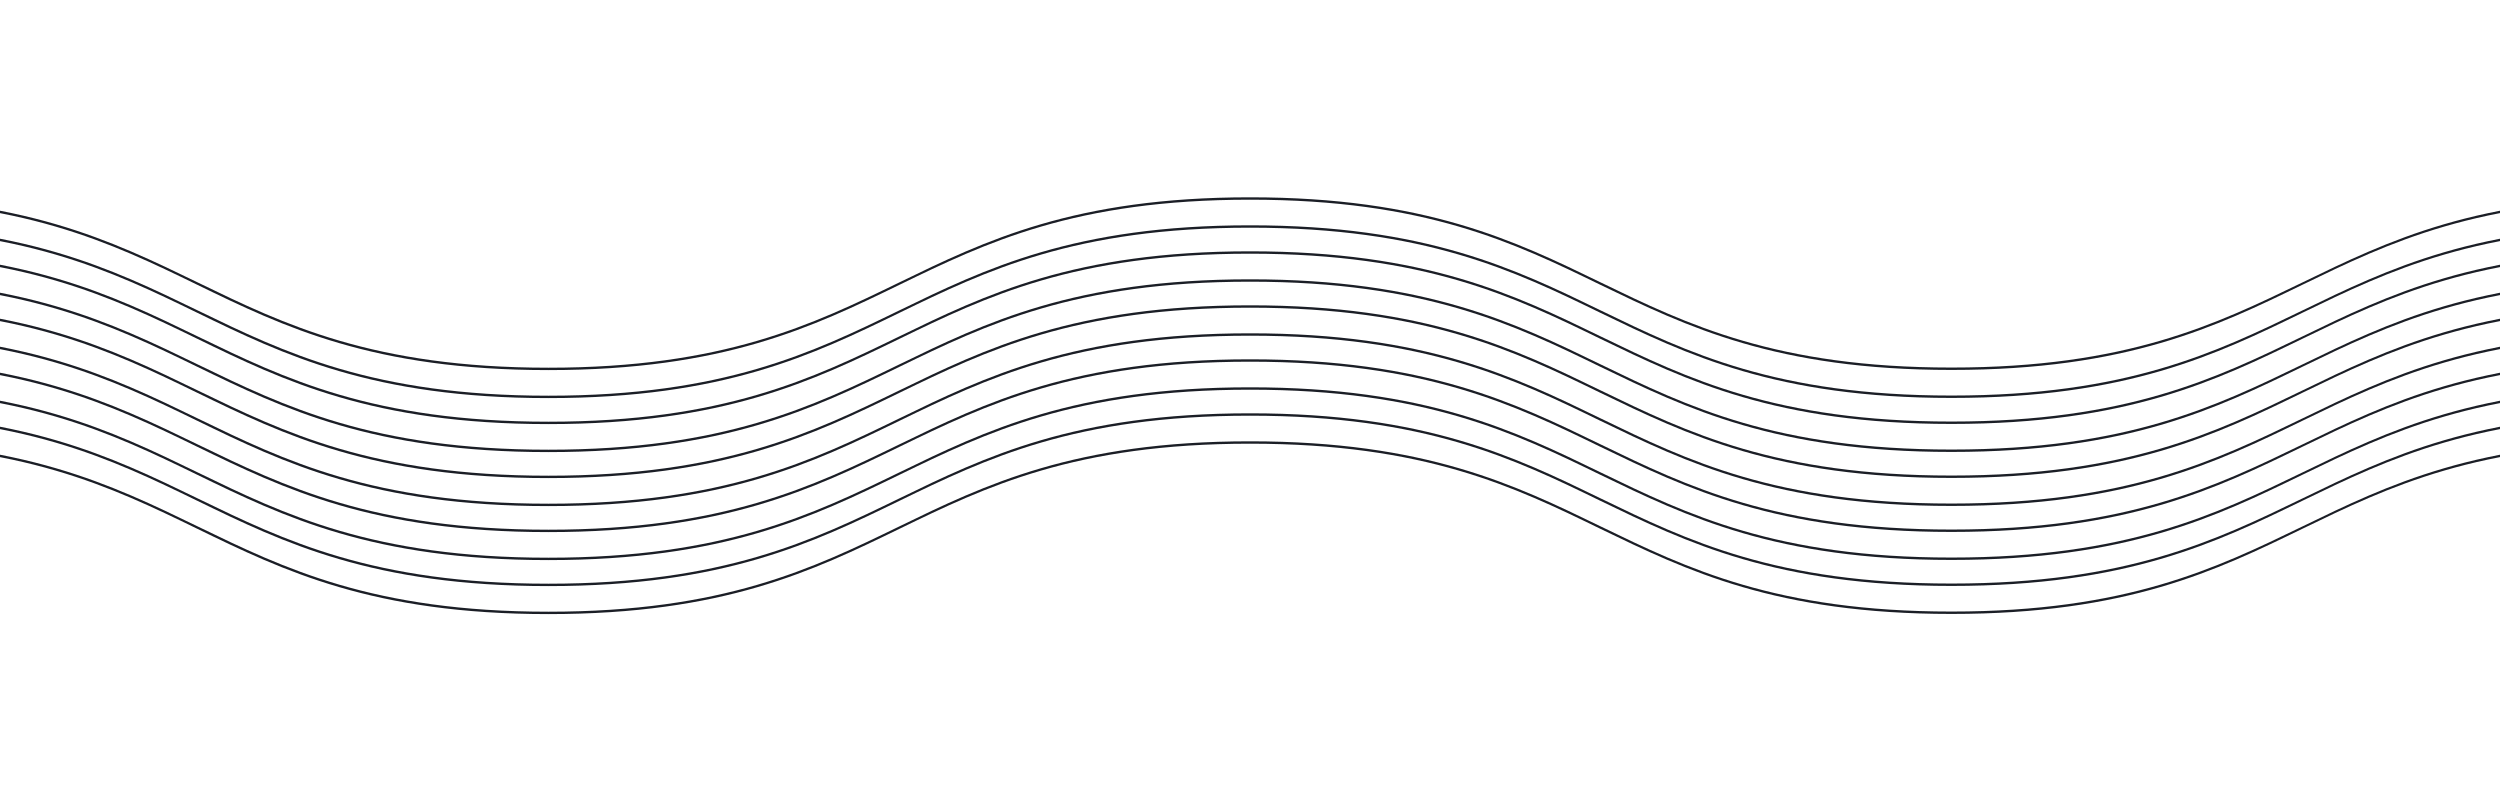
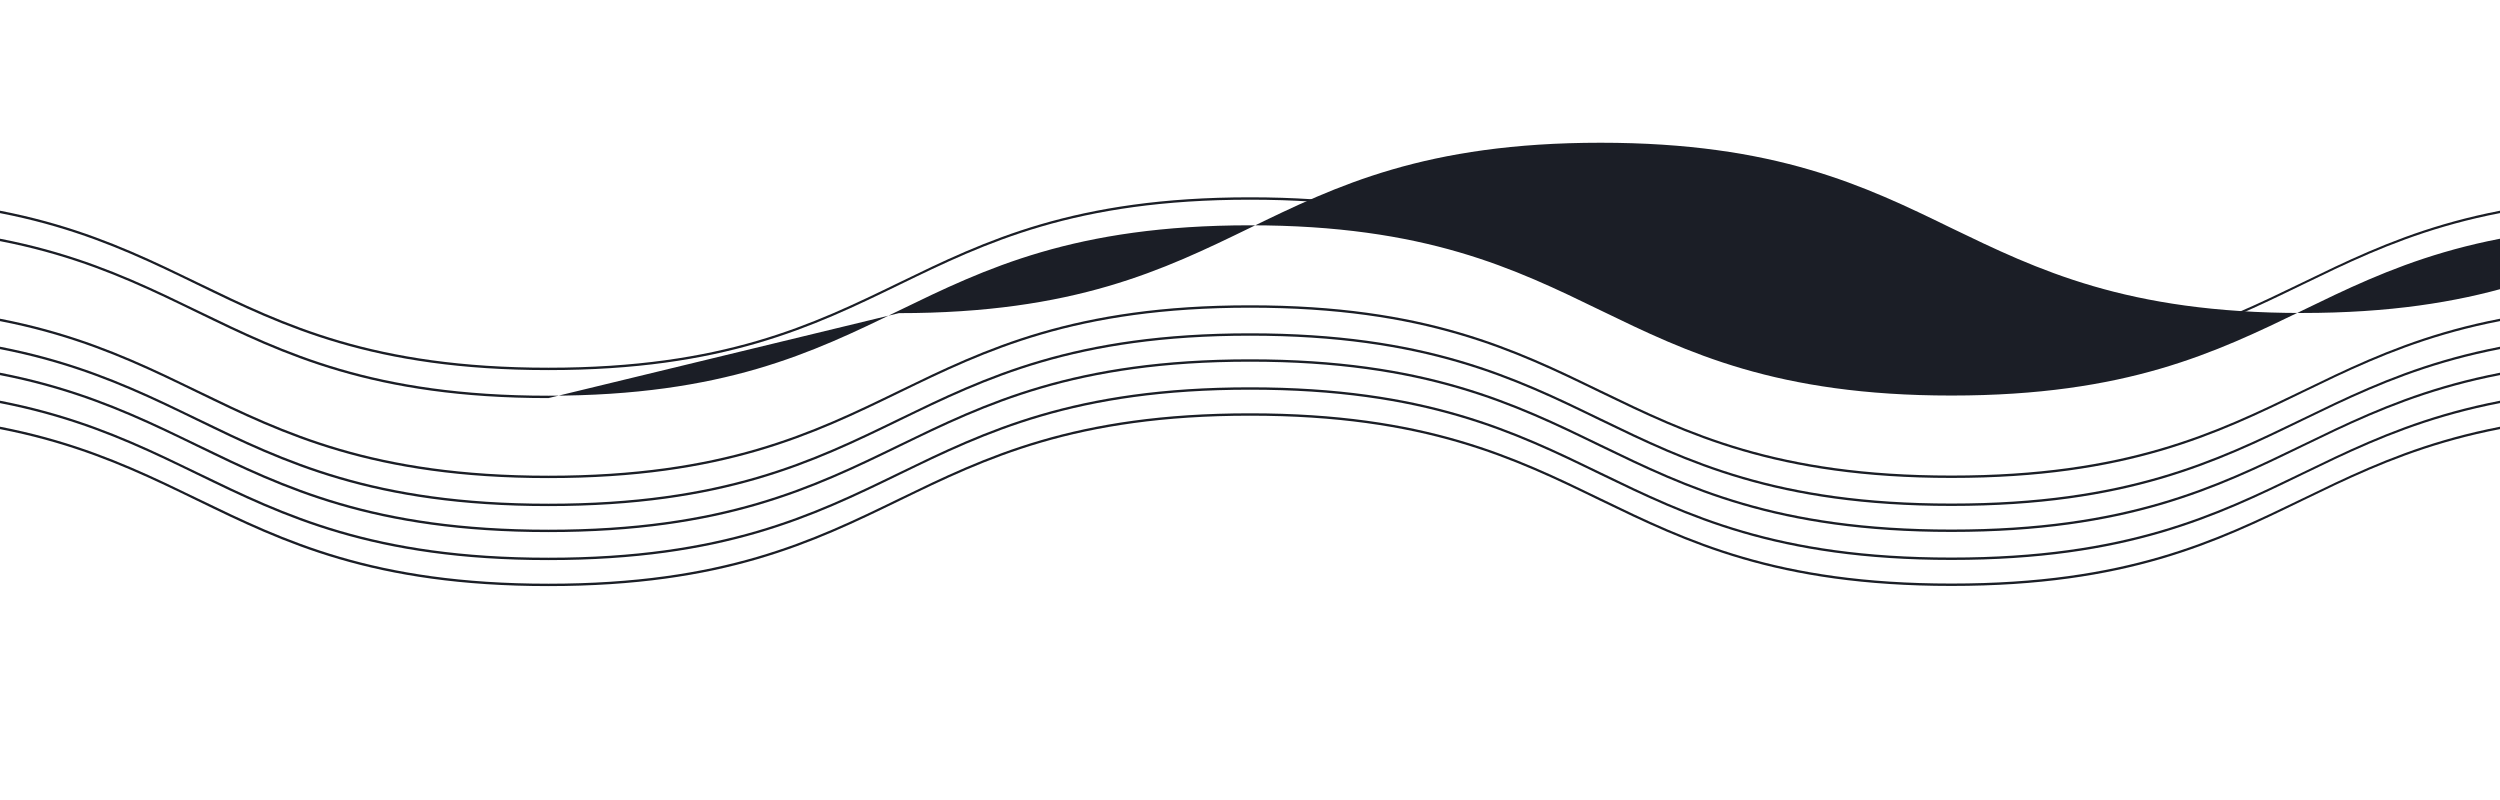
<svg xmlns="http://www.w3.org/2000/svg" width="2500" height="800" viewBox="0 0 2500 800" fill="none">
  <style>
@keyframes a0_t { 0% { transform: translate(1250px,527.7px) rotate(0deg) scale(1.6,1.6) translate(-877px,-298px); } 50% { transform: translate(1250px,527.7px) rotate(8deg) scale(1.6,1.6) translate(-877px,-298px); } 96.025% { transform: translate(1250px,527.7px) rotate(0deg) scale(1.6,1.6) translate(-877px,-298px); } 100% { transform: translate(1250px,527.7px) rotate(0deg) scale(1.6,1.6) translate(-877px,-298px); } }
@keyframes a0_d { 0% { d: path('M438.5,352C328.8,352,273,324.9,219.1,298.7C165.2,272.5,109.5,245.5,0,245.5L0,244C109.8,244,165.5,271.1,219.5,297.3C273.3,323.4,329,350.5,438.5,350.5C548,350.5,603.7,323.5,657.6,297.3C711.5,271.1,767.3,244,877,244C986.7,244,1042.5,271.1,1096.4,297.3C1150.2,323.4,1205.9,350.4,1315.3,350.4C1315.4,350.4,1315.5,350.4,1315.5,350.4C1425,350.4,1480.8,323.4,1534.6,297.3C1588.5,271.1,1644.3,244,1754,244L1754,245.5C1644.5,245.5,1588.8,272.5,1534.9,298.6C1481,324.8,1425.2,351.9,1315.5,351.9C1315.5,351.9,1315.3,351.9,1315.3,351.9C1205.7,351.9,1150,324.8,1096,298.7C1042.2,272.5,986.5,245.5,877,245.5C767.5,245.5,711.8,272.5,657.9,298.7C604,324.9,548.2,352,438.5,352Z'); } 50% { d: path('M442,245.5C332.3,245.5,273,324.9,219.1,298.7C165.2,272.5,109.5,351.9,0,351.9L0,350.4C109.8,350.4,165.5,271.1,219.5,297.3C273.3,323.4,332.5,244,442,244C551.5,244,603.7,323.5,657.6,297.3C711.5,271.1,767.3,244,877,244C986.7,244,1042.5,271.1,1096.4,297.3C1150.2,323.4,1219.6,242.5,1329,242.5C1329.1,242.5,1329.2,242.5,1329.2,242.5C1438.8,242.5,1480.8,323.4,1534.6,297.3C1588.5,271.1,1626.9,296.5,1736.6,296.5L1736.6,298C1627.1,298,1588.8,272.5,1534.9,298.6C1481,324.8,1438.9,244,1329.2,244C1329.2,244,1329,244,1329,244C1219.4,244,1150,324.8,1096,298.7C1042.2,272.5,986.5,245.5,877,245.5C767.5,245.5,711.8,272.5,657.9,298.7C604,324.9,551.7,245.5,442,245.5Z'); } 100% { d: path('M438.5,352C328.8,352,273,324.9,219.1,298.7C165.2,272.5,109.5,245.5,0,245.5L0,244C109.8,244,165.5,271.1,219.5,297.3C273.3,323.4,329,350.5,438.5,350.5C548,350.5,603.7,323.5,657.6,297.3C711.5,271.1,767.3,244,877,244C986.7,244,1042.5,271.1,1096.4,297.3C1150.2,323.4,1205.9,350.4,1315.3,350.4C1315.4,350.4,1315.5,350.4,1315.5,350.4C1425,350.4,1480.8,323.4,1534.6,297.3C1588.5,271.1,1644.3,244,1754,244L1754,245.5C1644.5,245.5,1588.8,272.5,1534.9,298.6C1481,324.8,1425.2,351.9,1315.5,351.9C1315.5,351.9,1315.3,351.9,1315.3,351.9C1205.7,351.9,1150,324.8,1096,298.7C1042.2,272.5,986.5,245.5,877,245.5C767.5,245.5,711.8,272.5,657.9,298.7C604,324.9,548.2,352,438.5,352Z'); } }
@keyframes a1_t { 0% { transform: translate(1250px,499.7px) rotate(0deg) scale(1.6,1.6) translate(-877px,-270px); } 50% { transform: translate(1250px,499.7px) rotate(14deg) scale(1.6,1.6) translate(-877px,-270px); } 96.025% { transform: translate(1250px,499.7px) rotate(0deg) scale(1.6,1.6) translate(-877px,-270px); } 100% { transform: translate(1250px,499.7px) rotate(0deg) scale(1.6,1.6) translate(-877px,-270px); } }
@keyframes a1_d { 0% { d: path('M438.5,324C328.8,324,273,296.9,219.1,270.7C165.2,244.5,109.5,217.5,0,217.5L0,216C109.8,216,165.5,243.1,219.5,269.3C273.3,295.4,329,322.5,438.5,322.5C548,322.5,603.7,295.5,657.6,269.3C711.5,243.1,767.3,216,877,216C986.7,216,1042.5,243.1,1096.4,269.3C1150.2,295.4,1205.9,322.4,1315.3,322.4C1315.4,322.4,1315.5,322.4,1315.5,322.4C1425,322.4,1480.8,295.4,1534.6,269.3C1588.5,243.1,1644.3,216,1754,216L1754,217.5C1644.5,217.5,1588.8,244.5,1534.9,270.6C1481,296.8,1425.2,323.9,1315.5,323.9C1315.5,323.9,1315.3,323.9,1315.3,323.9C1205.7,323.9,1150,296.8,1096,270.7C1042.2,244.5,986.5,217.5,877,217.5C767.5,217.5,711.8,244.5,657.9,270.7C604,296.9,548.2,324,438.5,324Z'); } 50% { d: path('M442,219C332.3,219,273,296.9,219.1,270.7C165.2,244.5,109.5,325.4,0,325.4L0,323.9C109.8,323.9,165.5,243.1,219.5,269.3C273.3,295.4,332.5,217.5,442,217.5C551.5,217.5,603.7,295.5,657.6,269.3C711.5,243.1,767.3,216,877,216C986.7,216,1042.5,243.1,1096.4,269.3C1150.2,295.4,1216.6,214.5,1326,214.5C1326.1,214.5,1326.2,214.5,1326.2,214.5C1435.8,214.5,1480.8,295.4,1534.6,269.3C1588.5,243.1,1683.7,259.9,1793.4,259.9L1793.4,261.4C1683.8,261.4,1588.8,244.5,1534.9,270.6C1481,296.8,1435.9,216,1326.2,216C1326.2,216,1326,216,1326,216C1216.4,216,1150,296.8,1096,270.7C1042.2,244.5,986.5,217.5,877,217.5C767.5,217.5,711.8,244.5,657.9,270.7C604,296.9,551.7,219,442,219Z'); } 100% { d: path('M438.5,324C328.8,324,273,296.9,219.1,270.7C165.2,244.5,109.5,217.5,0,217.5L0,216C109.8,216,165.5,243.1,219.5,269.3C273.3,295.4,329,322.5,438.5,322.5C548,322.5,603.7,295.5,657.6,269.3C711.5,243.1,767.3,216,877,216C986.7,216,1042.5,243.1,1096.4,269.3C1150.2,295.4,1205.9,322.4,1315.3,322.4C1315.4,322.4,1315.5,322.4,1315.5,322.4C1425,322.4,1480.8,295.4,1534.6,269.3C1588.5,243.1,1644.3,216,1754,216L1754,217.5C1644.5,217.5,1588.8,244.5,1534.9,270.6C1481,296.8,1425.2,323.9,1315.5,323.9C1315.5,323.9,1315.3,323.9,1315.3,323.9C1205.7,323.9,1150,296.8,1096,270.7C1042.2,244.5,986.5,217.5,877,217.5C767.5,217.5,711.8,244.5,657.9,270.7C604,296.9,548.2,324,438.5,324Z'); } }
@keyframes a2_t { 0% { transform: translate(1250px,473.7px) rotate(0deg) scale(1.6,1.6) translate(-877px,-244px); } 50% { transform: translate(1250px,473.7px) rotate(4deg) scale(1.6,1.6) translate(-877px,-244px); } 96.025% { transform: translate(1250px,473.7px) rotate(0deg) scale(1.6,1.6) translate(-877px,-244px); } 100% { transform: translate(1250px,473.7px) rotate(0deg) scale(1.6,1.6) translate(-877px,-244px); } }
@keyframes a2_d { 0% { d: path('M438.5,298C328.8,298,273,270.9,219.1,244.7C165.2,218.5,109.5,191.5,0,191.5L0,190C109.8,190,165.5,217.1,219.5,243.3C273.3,269.4,329,296.5,438.5,296.5C548,296.5,603.7,269.5,657.6,243.3C711.5,217.1,767.3,190,877,190C986.7,190,1042.5,217.1,1096.4,243.3C1150.2,269.4,1205.9,296.4,1315.3,296.4C1315.4,296.4,1315.5,296.4,1315.5,296.4C1425,296.4,1480.8,269.4,1534.6,243.3C1588.5,217.1,1644.3,190,1754,190L1754,191.5C1644.5,191.5,1588.8,218.5,1534.9,244.6C1481,270.8,1425.2,297.9,1315.5,297.9C1315.5,297.9,1315.3,297.9,1315.3,297.9C1205.7,297.9,1150,270.8,1096,244.7C1042.2,218.5,986.5,191.5,877,191.5C767.5,191.5,711.8,218.5,657.9,244.7C604,270.9,548.2,298,438.5,298Z'); } 50% { d: path('M442,191.5C332.3,191.5,273,270.9,219.1,244.7C165.2,218.5,109.5,299.4,0,299.4L0,297.9C109.8,297.9,165.5,217.1,219.5,243.3C273.3,269.4,332.5,190,442,190C551.5,190,603.7,269.5,657.6,243.3C711.5,217.1,767.3,190,877,190C986.7,190,1042.5,217.1,1096.4,243.3C1150.2,269.4,1220.6,188.5,1330,188.5C1330.1,188.5,1330.2,188.5,1330.2,188.5C1439.8,188.5,1480.8,269.4,1534.6,243.3C1588.5,217.1,1644.3,298.5,1754,298.5L1754,300C1644.5,300,1588.8,218.5,1534.9,244.6C1481,270.8,1439.9,190,1330.2,190C1330.2,190,1330,190,1330,190C1220.4,190,1150,270.8,1096,244.7C1042.2,218.5,986.5,191.5,877,191.5C767.5,191.5,711.8,218.5,657.9,244.7C604,270.9,551.7,191.5,442,191.5Z'); } 100% { d: path('M438.5,298C328.8,298,273,270.9,219.1,244.7C165.2,218.5,109.5,191.5,0,191.5L0,190C109.8,190,165.5,217.1,219.5,243.3C273.3,269.4,329,296.5,438.5,296.5C548,296.5,603.7,269.5,657.6,243.3C711.5,217.1,767.3,190,877,190C986.7,190,1042.5,217.1,1096.4,243.3C1150.2,269.4,1205.9,296.4,1315.3,296.4C1315.4,296.4,1315.5,296.4,1315.5,296.4C1425,296.4,1480.8,269.4,1534.6,243.3C1588.5,217.1,1644.3,190,1754,190L1754,191.5C1644.5,191.5,1588.8,218.5,1534.9,244.6C1481,270.8,1425.2,297.9,1315.5,297.9C1315.5,297.9,1315.3,297.9,1315.3,297.9C1205.7,297.9,1150,270.8,1096,244.7C1042.2,218.5,986.5,191.5,877,191.5C767.5,191.5,711.8,218.5,657.9,244.7C604,270.9,548.2,298,438.5,298Z'); } }
@keyframes a3_t { 0% { transform: translate(1250px,445.7px) rotate(0deg) scale(1.6,1.6) translate(-877px,-216px); } 50% { transform: translate(1250px,445.7px) rotate(-1deg) scale(1.6,1.6) translate(-877px,-216px); } 96.025% { transform: translate(1250px,445.7px) rotate(0deg) scale(1.6,1.6) translate(-877px,-216px); } 100% { transform: translate(1250px,445.7px) rotate(0deg) scale(1.6,1.6) translate(-877px,-216px); } }
@keyframes a3_d { 0% { d: path('M438.5,270C328.8,270,273,242.9,219.1,216.7C165.2,190.5,109.5,163.5,0,163.5L0,162C109.8,162,165.5,189.1,219.5,215.3C273.3,241.4,329,268.5,438.5,268.5C548,268.5,603.7,241.5,657.6,215.3C711.5,189.1,767.3,162,877,162C986.7,162,1042.5,189.1,1096.4,215.3C1150.2,241.4,1205.9,268.4,1315.3,268.4C1315.4,268.4,1315.5,268.4,1315.5,268.4C1425,268.4,1480.8,241.4,1534.6,215.3C1588.5,189.1,1644.3,162,1754,162L1754,163.5C1644.5,163.5,1588.8,190.5,1534.9,216.6C1481,242.8,1425.2,269.9,1315.5,269.9C1315.5,269.9,1315.3,269.9,1315.3,269.9C1205.7,269.9,1150,242.8,1096,216.7C1042.2,190.5,986.5,163.5,877,163.5C767.5,163.5,711.8,190.5,657.9,216.7C604,242.9,548.2,270,438.5,270Z'); } 50.045% { d: path('M442,163.5C332.3,163.5,273,242.9,219.1,216.7C165.2,190.5,109.5,271.4,0,271.4L0,269.9C109.8,269.9,165.5,189.1,219.5,215.3C273.3,241.4,332.5,162,442,162C551.5,162,603.7,241.5,657.6,215.3C711.5,189.1,767.3,162,877,162C986.7,162,1042.5,189.1,1096.4,215.3C1150.2,241.4,1218.6,162,1328,162C1328.1,162,1328.2,162,1328.2,162C1437.8,162,1480.8,241.4,1534.6,215.3C1588.5,189.1,1644.3,279.5,1754,279.5L1754,281C1644.5,281,1588.8,190.5,1534.9,216.6C1481,242.8,1437.9,163.5,1328.2,163.5C1328.2,163.5,1328,163.5,1328,163.5C1218.4,163.5,1150,242.8,1096,216.7C1042.2,190.5,986.5,163.5,877,163.5C767.5,163.5,711.8,190.5,657.9,216.7C604,242.9,551.7,163.5,442,163.5Z'); } 100% { d: path('M438.5,270C328.8,270,273,242.9,219.1,216.7C165.2,190.5,109.5,163.5,0,163.5L0,162C109.8,162,165.5,189.1,219.5,215.3C273.3,241.4,329,268.5,438.5,268.5C548,268.5,603.7,241.5,657.6,215.3C711.5,189.1,767.3,162,877,162C986.7,162,1042.5,189.1,1096.4,215.3C1150.2,241.4,1205.9,268.4,1315.3,268.4C1315.4,268.4,1315.5,268.4,1315.5,268.4C1425,268.4,1480.8,241.4,1534.6,215.3C1588.5,189.1,1644.3,162,1754,162L1754,163.5C1644.5,163.5,1588.8,190.5,1534.9,216.6C1481,242.8,1425.2,269.9,1315.5,269.9C1315.5,269.9,1315.3,269.9,1315.3,269.9C1205.7,269.9,1150,242.8,1096,216.7C1042.2,190.5,986.5,163.5,877,163.5C767.5,163.5,711.8,190.5,657.9,216.7C604,242.9,548.2,270,438.5,270Z'); } }
@keyframes a4_t { 0% { transform: translate(1250px,419.7px) rotate(0deg) scale(1.6,1.6) translate(-877px,-190px); } 50% { transform: translate(1250px,419.7px) rotate(3deg) scale(1.6,1.6) translate(-877px,-190px); } 96.025% { transform: translate(1250px,419.7px) rotate(0deg) scale(1.6,1.6) translate(-877px,-190px); } 100% { transform: translate(1250px,419.7px) rotate(0deg) scale(1.6,1.6) translate(-877px,-190px); } }
@keyframes a4_d { 0% { d: path('M438.5,244C328.8,244,273,216.9,219.1,190.7C165.2,164.5,109.5,137.5,0,137.5L0,136C109.8,136,165.5,163.1,219.5,189.3C273.3,215.4,329,242.5,438.5,242.5C548,242.5,603.7,215.5,657.6,189.3C711.5,163.1,767.3,136,877,136C986.7,136,1042.5,163.1,1096.4,189.3C1150.2,215.4,1205.9,242.4,1315.3,242.4C1315.4,242.4,1315.5,242.4,1315.5,242.4C1425,242.4,1480.8,215.4,1534.6,189.3C1588.5,163.1,1644.3,136,1754,136L1754,137.5C1644.5,137.5,1588.8,164.5,1534.9,190.6C1481,216.8,1425.2,243.9,1315.5,243.9C1315.5,243.9,1315.3,243.9,1315.3,243.9C1205.7,243.9,1150,216.8,1096,190.7C1042.2,164.5,986.5,137.5,877,137.5C767.5,137.5,711.8,164.5,657.9,190.7C604,216.9,548.2,244,438.5,244Z'); } 50.045% { d: path('M440,139C330.3,139,273,216.9,219.1,190.7C165.2,164.5,109.5,243.9,0,243.9L0,242.4C109.8,242.4,165.5,163.1,219.5,189.3C273.3,215.4,330.5,137.5,440,137.5C549.5,137.5,603.7,215.5,657.6,189.3C711.5,163.1,767.3,136,877,136C986.7,136,1042.5,163.1,1096.4,189.3C1150.2,215.4,1214.6,134.5,1324,134.5C1324.1,134.5,1324.2,134.5,1324.2,134.5C1433.8,134.5,1480.8,215.4,1534.6,189.3C1588.5,163.1,1644.3,257.5,1754,257.5L1754,259C1644.5,259,1588.8,164.5,1534.9,190.6C1481,216.8,1433.9,136,1324.2,136C1324.2,136,1324,136,1324,136C1214.4,136,1150,216.8,1096,190.7C1042.2,164.5,986.5,137.5,877,137.5C767.5,137.5,711.8,164.5,657.9,190.7C604,216.9,549.7,139,440,139Z'); } 100% { d: path('M438.5,244C328.8,244,273,216.9,219.1,190.7C165.2,164.5,109.5,137.5,0,137.5L0,136C109.8,136,165.5,163.1,219.5,189.3C273.3,215.4,329,242.5,438.5,242.5C548,242.5,603.7,215.5,657.6,189.3C711.5,163.1,767.3,136,877,136C986.7,136,1042.5,163.1,1096.4,189.3C1150.2,215.4,1205.9,242.4,1315.3,242.4C1315.4,242.4,1315.5,242.4,1315.5,242.4C1425,242.4,1480.8,215.4,1534.6,189.3C1588.5,163.1,1644.3,136,1754,136L1754,137.5C1644.5,137.5,1588.8,164.5,1534.9,190.6C1481,216.8,1425.2,243.9,1315.5,243.9C1315.5,243.9,1315.3,243.9,1315.3,243.9C1205.7,243.9,1150,216.8,1096,190.7C1042.2,164.5,986.5,137.5,877,137.5C767.5,137.5,711.8,164.5,657.9,190.7C604,216.9,548.2,244,438.5,244Z'); } }
@keyframes a5_t { 0% { transform: translate(1250px,391.7px) rotate(0deg) scale(1.6,1.6) translate(-877px,-162px); } 50% { transform: translate(1250px,391.7px) rotate(-8deg) scale(1.6,1.6) translate(-877px,-162px); } 96.025% { transform: translate(1250px,391.7px) rotate(0deg) scale(1.6,1.6) translate(-877px,-162px); } 100% { transform: translate(1250px,391.7px) rotate(0deg) scale(1.6,1.6) translate(-877px,-162px); } }
@keyframes a5_d { 0% { d: path('M438.5,216C328.8,216,273,188.9,219.1,162.7C165.2,136.5,109.5,109.5,0,109.5L0,108C109.8,108,165.5,135.1,219.5,161.3C273.3,187.4,329,214.5,438.5,214.5C548,214.5,603.7,187.5,657.6,161.3C711.5,135.1,767.3,108,877,108C986.7,108,1042.5,135.1,1096.4,161.3C1150.2,187.4,1205.9,214.4,1315.3,214.4C1315.4,214.4,1315.5,214.4,1315.5,214.4C1425,214.4,1480.8,187.4,1534.6,161.3C1588.5,135.1,1644.3,108,1754,108L1754,109.5C1644.5,109.5,1588.8,136.5,1534.9,162.6C1481,188.8,1425.2,215.9,1315.5,215.9C1315.5,215.9,1315.3,215.9,1315.3,215.9C1205.7,215.9,1150,188.8,1096,162.7C1042.2,136.5,986.5,109.5,877,109.5C767.5,109.5,711.8,136.5,657.9,162.7C604,188.9,548.2,216,438.5,216Z'); } 50.045% { d: path('M436,109.5C326.3,109.5,273,188.9,219.1,162.7C165.2,136.5,109.5,215.9,0,215.9L0,214.4C109.8,214.4,165.5,135.1,219.5,161.3C273.3,187.4,326.5,108,436,108C545.5,108,603.7,187.5,657.6,161.3C711.5,135.1,767.3,108,877,108C986.7,108,1042.5,135.1,1096.4,161.3C1150.2,187.4,1213.6,106.5,1323,106.5C1323.1,106.5,1323.2,106.5,1323.2,106.5C1432.8,106.5,1480.8,187.4,1534.6,161.3C1588.5,135.1,1644.3,238.5,1754,238.5L1754,240C1644.5,240,1588.8,136.5,1534.9,162.6C1481,188.8,1432.9,108,1323.2,108C1323.2,108,1323,108,1323,108C1213.4,108,1150,188.8,1096,162.7C1042.2,136.5,986.5,109.5,877,109.5C767.5,109.5,711.8,136.5,657.9,162.7C604,188.9,545.7,109.5,436,109.5Z'); } 100% { d: path('M438.5,216C328.8,216,273,188.9,219.1,162.7C165.2,136.5,109.5,109.5,0,109.5L0,108C109.8,108,165.5,135.1,219.5,161.3C273.3,187.4,329,214.5,438.5,214.5C548,214.5,603.7,187.5,657.6,161.3C711.5,135.1,767.3,108,877,108C986.7,108,1042.5,135.1,1096.4,161.3C1150.2,187.4,1205.9,214.4,1315.3,214.4C1315.4,214.4,1315.5,214.4,1315.5,214.4C1425,214.4,1480.8,187.4,1534.6,161.3C1588.5,135.1,1644.3,108,1754,108L1754,109.5C1644.5,109.5,1588.8,136.5,1534.9,162.6C1481,188.8,1425.2,215.9,1315.5,215.9C1315.5,215.9,1315.3,215.9,1315.3,215.9C1205.7,215.9,1150,188.8,1096,162.7C1042.2,136.5,986.5,109.5,877,109.5C767.5,109.5,711.8,136.5,657.9,162.7C604,188.9,548.2,216,438.5,216Z'); } }
@keyframes a6_t { 0% { transform: translate(1250px,365.7px) rotate(0deg) scale(1.6,1.6) translate(-877px,-136px); } 50% { transform: translate(1250px,365.7px) rotate(-11deg) scale(1.6,1.6) translate(-877px,-136px); } 96.025% { transform: translate(1250px,365.7px) rotate(0deg) scale(1.6,1.6) translate(-877px,-136px); } 100% { transform: translate(1250px,365.7px) rotate(0deg) scale(1.6,1.6) translate(-877px,-136px); } }
@keyframes a6_d { 0% { d: path('M438.5,190C328.8,190,273,162.9,219.1,136.7C165.2,110.5,109.5,83.5,0,83.5L0,82C109.8,82,165.5,109.1,219.5,135.3C273.3,161.4,329,188.5,438.5,188.5C548,188.5,603.7,161.5,657.6,135.3C711.5,109.1,767.3,82,877,82C986.7,82,1042.5,109.1,1096.4,135.3C1150.2,161.4,1205.9,188.4,1315.3,188.4C1315.4,188.4,1315.5,188.4,1315.5,188.4C1425,188.4,1480.8,161.4,1534.6,135.3C1588.5,109.1,1644.3,82,1754,82L1754,83.5C1644.5,83.5,1588.8,110.5,1534.9,136.6C1481,162.8,1425.2,189.9,1315.5,189.9C1315.5,189.9,1315.3,189.9,1315.3,189.9C1205.7,189.9,1150,162.8,1096,136.7C1042.2,110.5,986.5,83.5,877,83.5C767.5,83.5,711.8,110.5,657.9,136.7C604,162.9,548.2,190,438.5,190Z'); } 50.045% { d: path('M436,83.5C326.3,83.5,273,162.9,219.1,136.7C165.2,110.5,109.5,189.9,0,189.9L0,188.4C109.8,188.4,165.5,109.1,219.5,135.3C273.3,161.4,326.5,82,436,82C545.5,82,603.7,161.5,657.6,135.3C711.5,109.1,767.3,82,877,82C986.7,82,1042.5,109.1,1096.4,135.3C1150.2,161.4,1213.6,80.5,1323,80.5C1323.1,80.5,1323.2,80.5,1323.2,80.5C1432.8,80.5,1480.8,161.4,1534.6,135.3C1588.5,109.1,1644.3,218.5,1754,218.5L1754,220C1644.5,220,1588.8,110.5,1534.9,136.6C1481,162.8,1432.9,82,1323.2,82C1323.2,82,1323,82,1323,82C1213.4,82,1150,162.8,1096,136.7C1042.2,110.5,986.5,83.5,877,83.5C767.5,83.5,711.8,110.5,657.9,136.7C604,162.9,545.7,83.5,436,83.5Z'); } 100% { d: path('M438.5,190C328.8,190,273,162.9,219.1,136.7C165.2,110.5,109.5,83.5,0,83.5L0,82C109.8,82,165.5,109.1,219.5,135.3C273.3,161.4,329,188.5,438.5,188.5C548,188.5,603.7,161.5,657.6,135.3C711.5,109.1,767.3,82,877,82C986.7,82,1042.5,109.1,1096.4,135.3C1150.2,161.4,1205.9,188.4,1315.3,188.4C1315.4,188.4,1315.5,188.4,1315.5,188.4C1425,188.4,1480.8,161.4,1534.6,135.3C1588.5,109.1,1644.3,82,1754,82L1754,83.5C1644.5,83.5,1588.8,110.5,1534.9,136.6C1481,162.8,1425.2,189.9,1315.5,189.9C1315.5,189.9,1315.3,189.9,1315.3,189.9C1205.7,189.9,1150,162.8,1096,136.7C1042.2,110.5,986.5,83.5,877,83.5C767.5,83.5,711.8,110.5,657.9,136.7C604,162.9,548.2,190,438.5,190Z'); } }
@keyframes a7_t { 0% { transform: translate(1250px,337.7px) rotate(0deg) scale(1.6,1.6) translate(-877px,-108px); } 50% { transform: translate(1250px,337.7px) rotate(8deg) scale(1.6,1.6) translate(-877px,-108px); } 96.025% { transform: translate(1250px,337.7px) rotate(0deg) scale(1.6,1.6) translate(-877px,-108px); } 100% { transform: translate(1250px,337.7px) rotate(0deg) scale(1.6,1.6) translate(-877px,-108px); } }
@keyframes a7_d { 0% { d: path('M438.5,162C328.8,162,273,134.9,219.1,108.7C165.2,82.5,109.5,55.5,0,55.5L0,54C109.8,54,165.5,81.1,219.5,107.3C273.3,133.4,329,160.5,438.5,160.5C548,160.5,603.7,133.5,657.6,107.3C711.5,81.1,767.3,54,877,54C986.7,54,1042.5,81.1,1096.4,107.3C1150.2,133.4,1205.9,160.4,1315.3,160.4C1315.4,160.4,1315.5,160.4,1315.5,160.4C1425,160.4,1480.8,133.4,1534.6,107.3C1588.5,81.1,1644.3,54,1754,54L1754,55.5C1644.5,55.5,1588.8,82.5,1534.9,108.6C1481,134.8,1425.2,161.9,1315.5,161.9C1315.5,161.9,1315.3,161.9,1315.3,161.9C1205.7,161.9,1150,134.8,1096,108.7C1042.2,82.5,986.5,55.5,877,55.5C767.5,55.5,711.8,82.5,657.9,108.7C604,134.9,548.2,162,438.5,162Z'); } 50.045% { d: path('M435,55.5C325.3,55.5,273,134.9,219.1,108.7C165.2,82.5,109.5,163.4,0,163.4L0,161.9C109.8,161.9,165.5,81.1,219.5,107.3C273.3,133.4,325.5,54,435,54C544.5,54,603.7,133.5,657.6,107.3C711.5,81.1,767.3,54,877,54C986.7,54,1042.5,81.1,1096.4,107.3C1150.2,133.4,1212.6,52.5,1322,52.5C1322.1,52.5,1322.2,52.5,1322.2,52.5C1431.8,52.5,1480.8,133.4,1534.6,107.3C1588.5,81.1,1644.3,201.5,1754,201.5L1754,203C1644.5,203,1588.8,82.5,1534.9,108.6C1481,134.8,1431.9,54,1322.2,54C1322.2,54,1322,54,1322,54C1212.4,54,1150,134.8,1096,108.7C1042.2,82.5,986.5,55.5,877,55.5C767.5,55.5,711.8,82.5,657.9,108.7C604,134.9,544.7,55.5,435,55.5Z'); } 100% { d: path('M438.5,162C328.8,162,273,134.9,219.1,108.7C165.2,82.5,109.5,55.5,0,55.5L0,54C109.8,54,165.5,81.1,219.5,107.3C273.3,133.4,329,160.5,438.5,160.5C548,160.5,603.7,133.5,657.6,107.3C711.5,81.1,767.3,54,877,54C986.7,54,1042.5,81.1,1096.4,107.3C1150.2,133.4,1205.9,160.4,1315.3,160.4C1315.4,160.4,1315.5,160.4,1315.5,160.4C1425,160.4,1480.8,133.4,1534.6,107.3C1588.5,81.1,1644.3,54,1754,54L1754,55.5C1644.5,55.5,1588.8,82.5,1534.9,108.6C1481,134.8,1425.2,161.9,1315.5,161.9C1315.5,161.9,1315.3,161.9,1315.3,161.9C1205.7,161.9,1150,134.8,1096,108.7C1042.2,82.5,986.5,55.5,877,55.5C767.5,55.5,711.8,82.5,657.9,108.7C604,134.9,548.2,162,438.5,162Z'); } }
@keyframes a8_t { 0% { transform: translate(1250px,311.7px) rotate(0deg) scale(1.6,1.6) translate(-877px,-82px); } 50% { transform: translate(1250px,311.7px) rotate(-11deg) scale(1.6,1.6) translate(-877px,-82px); } 96.025% { transform: translate(1250px,311.7px) rotate(0deg) scale(1.6,1.6) translate(-877px,-82px); } 100% { transform: translate(1250px,311.7px) rotate(0deg) scale(1.6,1.6) translate(-877px,-82px); } }
@keyframes a8_d { 0% { d: path('M438.5,136C328.8,136,273,108.9,219.1,82.7C165.2,56.5,109.5,29.5,0,29.5L0,28C109.8,28,165.5,55.1,219.5,81.3C273.3,107.4,329,134.5,438.5,134.5C548,134.5,603.7,107.5,657.6,81.3C711.5,55.1,767.3,28,877,28C986.7,28,1042.5,55.1,1096.4,81.3C1150.2,107.4,1205.9,134.4,1315.3,134.4C1315.4,134.4,1315.5,134.4,1315.5,134.4C1425,134.4,1480.8,107.4,1534.6,81.3C1588.5,55.1,1644.3,28,1754,28L1754,29.5C1644.5,29.5,1588.8,56.5,1534.9,82.6C1481,108.8,1425.2,135.9,1315.5,135.9C1315.5,135.9,1315.3,135.9,1315.3,135.9C1205.7,135.9,1150,108.8,1096,82.7C1042.2,56.5,986.5,29.5,877,29.5C767.5,29.5,711.8,56.5,657.9,82.7C604,108.9,548.2,136,438.5,136Z'); } 50.045% { d: path('M436,31C326.3,31,273,108.9,219.1,82.7C165.2,56.5,109.5,137.4,0,137.4L0,135.9C109.8,135.9,165.5,55.1,219.5,81.3C273.3,107.4,326.5,29.5,436,29.5C545.5,29.5,603.7,107.5,657.6,81.3C711.5,55.1,767.3,28,877,28C986.7,28,1042.5,55.1,1096.4,81.3C1150.2,107.4,1212.6,26.5,1322,26.5C1322.1,26.5,1322.2,26.5,1322.2,26.5C1431.8,26.5,1480.8,107.4,1534.6,81.3C1588.5,55.1,1644.3,185.5,1754,185.5L1754,187C1644.5,187,1588.8,56.5,1534.9,82.6C1481,108.8,1431.9,28,1322.2,28C1322.2,28,1322,28,1322,28C1212.4,28,1150,108.8,1096,82.7C1042.2,56.5,986.5,29.5,877,29.5C767.5,29.5,711.8,56.5,657.9,82.7C604,108.9,545.7,31,436,31Z'); } 100% { d: path('M438.5,136C328.8,136,273,108.9,219.1,82.7C165.2,56.5,109.5,29.5,0,29.5L0,28C109.8,28,165.5,55.1,219.5,81.3C273.3,107.4,329,134.5,438.5,134.5C548,134.5,603.7,107.5,657.6,81.3C711.5,55.1,767.3,28,877,28C986.7,28,1042.5,55.1,1096.4,81.3C1150.2,107.4,1205.9,134.4,1315.3,134.4C1315.4,134.4,1315.5,134.4,1315.5,134.4C1425,134.4,1480.8,107.4,1534.6,81.3C1588.5,55.1,1644.3,28,1754,28L1754,29.5C1644.5,29.5,1588.8,56.5,1534.9,82.6C1481,108.8,1425.2,135.9,1315.5,135.9C1315.5,135.9,1315.3,135.9,1315.3,135.9C1205.7,135.9,1150,108.8,1096,82.7C1042.2,56.5,986.5,29.5,877,29.5C767.5,29.5,711.8,56.5,657.9,82.7C604,108.9,548.2,136,438.5,136Z'); } }
@keyframes a9_t { 0% { transform: translate(1250px,283.7px) rotate(0deg) scale(1.6,1.6) translate(-877px,-54px); } 50% { transform: translate(1250px,283.7px) rotate(-13deg) scale(1.6,1.6) translate(-877px,-54px); } 96.025% { transform: translate(1250px,283.7px) rotate(0deg) scale(1.6,1.6) translate(-877px,-54px); } 100% { transform: translate(1250px,283.7px) rotate(0deg) scale(1.6,1.6) translate(-877px,-54px); } }
@keyframes a9_d { 0% { d: path('M438.5,108C328.8,108,273,80.9,219.1,54.7C165.2,28.5,109.5,1.5,0,1.5L0,0C109.8,0,165.5,27.1,219.5,53.3C273.3,79.4,329,106.5,438.5,106.5C548,106.5,603.7,79.5,657.6,53.3C711.5,27.1,767.3,0,877,0C986.7,0,1042.5,27.1,1096.4,53.3C1150.2,79.4,1205.9,106.4,1315.3,106.4C1315.4,106.4,1315.5,106.4,1315.5,106.4C1425,106.4,1480.8,79.4,1534.6,53.3C1588.5,27.1,1644.3,0,1754,0L1754,1.5C1644.5,1.5,1588.8,28.5,1534.9,54.6C1481,80.8,1425.2,107.9,1315.5,107.9C1315.5,107.9,1315.3,107.9,1315.3,107.9C1205.7,107.9,1150,80.8,1096,54.7C1042.2,28.5,986.5,1.5,877,1.5C767.5,1.5,711.8,28.5,657.9,54.7C604,80.9,548.2,108,438.5,108Z'); } 50.09% { d: path('M441,3C331.3,3,273,80.9,219.1,54.7C165.2,28.5,109.5,109.4,0,109.4L0,107.9C109.8,107.9,165.5,27.1,219.5,53.3C273.3,79.4,331.5,1.5,441,1.5C550.5,1.5,603.7,79.5,657.6,53.3C711.5,27.1,767.3,0,877,0C986.7,0,1042.5,27.1,1096.4,53.3C1150.2,79.4,1213.6,-1.5,1323,-1.5C1323.1,-1.5,1323.2,-1.5,1323.2,-1.5C1432.8,-1.5,1480.8,79.4,1534.6,53.3C1588.5,27.1,1644.3,163.5,1754,163.5L1754,165C1644.5,165,1588.8,28.5,1534.9,54.6C1481,80.8,1432.9,0,1323.2,0C1323.2,0,1323,0,1323,0C1213.4,0,1150,80.8,1096,54.7C1042.2,28.5,986.5,1.5,877,1.5C767.5,1.5,711.8,28.5,657.9,54.7C604,80.9,550.7,3,441,3Z'); } 100% { d: path('M438.5,108C328.8,108,273,80.9,219.1,54.7C165.2,28.5,109.5,1.5,0,1.5L0,0C109.8,0,165.5,27.1,219.5,53.3C273.3,79.4,329,106.5,438.5,106.5C548,106.5,603.7,79.5,657.6,53.3C711.5,27.1,767.3,0,877,0C986.7,0,1042.5,27.1,1096.4,53.3C1150.2,79.4,1205.9,106.4,1315.3,106.4C1315.4,106.4,1315.5,106.4,1315.5,106.4C1425,106.4,1480.8,79.4,1534.6,53.3C1588.5,27.1,1644.3,0,1754,0L1754,1.5C1644.5,1.5,1588.8,28.5,1534.9,54.6C1481,80.8,1425.2,107.9,1315.5,107.9C1315.5,107.9,1315.3,107.9,1315.3,107.9C1205.7,107.9,1150,80.8,1096,54.7C1042.2,28.5,986.5,1.5,877,1.5C767.5,1.5,711.8,28.5,657.9,54.7C604,80.9,548.2,108,438.5,108Z'); } }
</style>
-   <path d="M438.5 352c-109.7 0-165.5-27.1-219.4-53.3c-53.9-26.2-109.6-53.2-219.1-53.2v-1.5c109.8 0 165.5 27.1 219.5 53.3c53.8 26.1 109.5 53.2 219 53.2c109.5 0 165.2-27 219.1-53.2c53.9-26.2 109.7-53.3 219.4-53.3c109.7 0 165.5 27.1 219.4 53.3c53.8 26.1 109.5 53.1 218.9 53.1c.1 0 .1 0 .2 0c109.5 0 165.2-27 219.1-53.1c53.9-26.2 109.7-53.3 219.4-53.3v1.5c-109.6 0-165.3 27-219.1 53.1c-53.9 26.2-109.7 53.3-219.4 53.3c-0.1 0-0.2 0-0.2 0c-109.6 0-165.3-27.1-219.3-53.2c-53.8-26.2-109.5-53.2-219-53.2c-109.5 0-165.2 27-219.1 53.2c-53.9 26.2-109.7 53.3-219.4 53.3Z" fill="#1b1e26" transform="translate(1250,527.7) scale(1.6,1.6) translate(-877,-298)" style="animation: 20s linear infinite both a0_t, 20s linear infinite both a0_d;" />
  <path d="M438.5 324c-109.7 0-165.5-27.1-219.4-53.3c-53.9-26.2-109.6-53.2-219.1-53.2v-1.5c109.8 0 165.5 27.1 219.5 53.3c53.8 26.1 109.5 53.2 219 53.2c109.5 0 165.2-27 219.1-53.2c53.9-26.2 109.7-53.3 219.4-53.3c109.7 0 165.5 27.1 219.4 53.3c53.8 26.1 109.5 53.1 218.9 53.1c.1 0 .1 0 .2 0c109.5 0 165.2-27 219.1-53.1c53.9-26.2 109.7-53.3 219.4-53.3v1.5c-109.6 0-165.3 27-219.1 53.1c-53.9 26.2-109.7 53.3-219.4 53.3c-0.1 0-0.2 0-0.2 0c-109.6 0-165.3-27.1-219.3-53.2c-53.8-26.2-109.5-53.2-219-53.2c-109.5 0-165.2 27-219.1 53.2c-53.9 26.2-109.7 53.3-219.4 53.3Z" fill="#1b1e26" transform="translate(1250,499.7) scale(1.6,1.6) translate(-877,-270)" style="animation: 20s linear infinite both a1_t, 20s linear infinite both a1_d;" />
  <path d="M438.5 298c-109.7 0-165.5-27.1-219.4-53.3c-53.9-26.2-109.6-53.2-219.1-53.2v-1.5c109.8 0 165.5 27.1 219.5 53.3c53.8 26.1 109.5 53.2 219 53.2c109.5 0 165.2-27 219.1-53.2c53.9-26.2 109.7-53.3 219.4-53.3c109.7 0 165.5 27.1 219.4 53.3c53.8 26.1 109.5 53.1 218.9 53.1c.1 0 .1 0 .2 0c109.5 0 165.2-27 219.1-53.1c53.9-26.2 109.7-53.3 219.4-53.3v1.5c-109.6 0-165.3 27-219.1 53.1c-53.9 26.2-109.7 53.3-219.4 53.3c-0.1 0-0.2 0-0.2 0c-109.6 0-165.3-27.1-219.3-53.2c-53.8-26.2-109.5-53.2-219-53.2c-109.5 0-165.2 27-219.1 53.2c-53.9 26.2-109.7 53.3-219.4 53.3Z" fill="#1b1e26" transform="translate(1250,473.7) scale(1.6,1.6) translate(-877,-244)" style="animation: 20s linear infinite both a2_t, 20s linear infinite both a2_d;" />
  <path d="M438.5 270c-109.7 0-165.5-27.1-219.4-53.3c-53.9-26.2-109.6-53.2-219.1-53.2v-1.5c109.8 0 165.5 27.1 219.5 53.3c53.8 26.1 109.5 53.2 219 53.2c109.5 0 165.2-27 219.1-53.2c53.9-26.2 109.7-53.3 219.4-53.3c109.7 0 165.5 27.1 219.4 53.3c53.8 26.1 109.5 53.1 218.9 53.1c.1 0 .1 0 .2 0c109.5 0 165.2-27 219.1-53.1c53.9-26.2 109.7-53.3 219.4-53.3v1.5c-109.6 0-165.3 27-219.1 53.1c-53.9 26.2-109.7 53.3-219.4 53.3c-0.1 0-0.2 0-0.2 0c-109.6 0-165.3-27.1-219.3-53.2c-53.8-26.2-109.5-53.2-219-53.2c-109.5 0-165.2 27-219.1 53.2c-53.9 26.2-109.7 53.3-219.4 53.3Z" fill="#1b1e26" transform="translate(1250,445.7) scale(1.6,1.6) translate(-877,-216)" style="animation: 20s linear infinite both a3_t, 20s linear infinite both a3_d;" />
  <path d="M438.5 244c-109.7 0-165.5-27.1-219.4-53.3c-53.9-26.2-109.6-53.2-219.1-53.2v-1.5c109.8 0 165.5 27.1 219.5 53.3c53.8 26.1 109.5 53.2 219 53.2c109.5 0 165.2-27 219.1-53.2c53.9-26.2 109.7-53.3 219.4-53.3c109.7 0 165.5 27.1 219.4 53.3c53.8 26.1 109.5 53.1 218.9 53.1c.1 0 .1 0 .2 0c109.5 0 165.2-27 219.1-53.1c53.9-26.2 109.7-53.3 219.4-53.3v1.5c-109.6 0-165.3 27-219.1 53.1c-53.9 26.2-109.7 53.3-219.4 53.3c-0.1 0-0.2 0-0.2 0c-109.6 0-165.3-27.1-219.3-53.2c-53.8-26.2-109.5-53.2-219-53.2c-109.5 0-165.2 27-219.1 53.2c-53.9 26.2-109.7 53.3-219.4 53.3Z" fill="#1b1e26" transform="translate(1250,419.7) scale(1.6,1.6) translate(-877,-190)" style="animation: 20s linear infinite both a4_t, 20s linear infinite both a4_d;" />
  <path d="M438.5 216c-109.7 0-165.5-27.1-219.4-53.3c-53.9-26.2-109.6-53.2-219.1-53.2v-1.5c109.8 0 165.5 27.1 219.5 53.3c53.8 26.1 109.5 53.2 219 53.2c109.5 0 165.2-27 219.1-53.2c53.9-26.2 109.7-53.3 219.4-53.3c109.7 0 165.5 27.1 219.4 53.3c53.8 26.1 109.5 53.1 218.9 53.1c.1 0 .1 0 .2 0c109.5 0 165.2-27 219.1-53.1c53.9-26.2 109.7-53.3 219.4-53.3v1.5c-109.6 0-165.3 27-219.1 53.1c-53.9 26.2-109.7 53.3-219.4 53.3c-0.1 0-0.2 0-0.2 0c-109.6 0-165.3-27.1-219.3-53.2c-53.8-26.2-109.5-53.2-219-53.2c-109.5 0-165.2 27-219.1 53.2c-53.9 26.2-109.7 53.3-219.4 53.3Z" fill="#1b1e26" transform="translate(1250,391.7) scale(1.6,1.6) translate(-877,-162)" style="animation: 20s linear infinite both a5_t, 20s linear infinite both a5_d;" />
-   <path d="M438.5 190c-109.7 0-165.5-27.1-219.4-53.3c-53.9-26.2-109.6-53.2-219.1-53.2v-1.5c109.8 0 165.5 27.1 219.5 53.3c53.8 26.1 109.5 53.2 219 53.2c109.5 0 165.2-27 219.1-53.2c53.9-26.2 109.7-53.3 219.4-53.3c109.7 0 165.5 27.1 219.4 53.3c53.8 26.1 109.5 53.1 218.9 53.1c.1 0 .1 0 .2 0c109.5 0 165.2-27 219.1-53.1c53.9-26.2 109.7-53.3 219.4-53.3v1.5c-109.6 0-165.3 27-219.1 53.1c-53.9 26.2-109.7 53.3-219.4 53.3c-0.1 0-0.2 0-0.2 0c-109.6 0-165.3-27.1-219.3-53.2c-53.8-26.2-109.5-53.2-219-53.2c-109.5 0-165.2 27-219.1 53.2c-53.9 26.2-109.7 53.3-219.4 53.3Z" fill="#1b1e26" transform="translate(1250,365.7) scale(1.6,1.6) translate(-877,-136)" style="animation: 20s linear infinite both a6_t, 20s linear infinite both a6_d;" />
-   <path d="M438.5 162c-109.7 0-165.5-27.1-219.4-53.3c-53.9-26.2-109.6-53.2-219.1-53.2v-1.5c109.8 0 165.5 27.1 219.5 53.3c53.8 26.1 109.5 53.2 219 53.2c109.5 0 165.2-27 219.1-53.2c53.9-26.2 109.7-53.3 219.4-53.3c109.7 0 165.5 27.1 219.4 53.3c53.8 26.1 109.5 53.1 218.9 53.1c.1 0 .1 0 .2 0c109.5 0 165.2-27 219.1-53.1c53.9-26.2 109.7-53.3 219.4-53.3v1.5c-109.6 0-165.3 27-219.1 53.1c-53.9 26.2-109.7 53.3-219.4 53.3c-0.1 0-0.2 0-0.2 0c-109.6 0-165.3-27.1-219.3-53.2c-53.8-26.2-109.5-53.2-219-53.2c-109.5 0-165.2 27-219.1 53.2c-53.9 26.2-109.7 53.3-219.4 53.3Z" fill="#1b1e26" transform="translate(1250,337.7) scale(1.6,1.6) translate(-877,-108)" style="animation: 20s linear infinite both a7_t, 20s linear infinite both a7_d;" />
-   <path d="M438.5 136c-109.7 0-165.5-27.1-219.4-53.3c-53.9-26.2-109.6-53.2-219.1-53.2v-1.5c109.8 0 165.5 27.1 219.5 53.3c53.8 26.1 109.5 53.2 219 53.2c109.5 0 165.2-27 219.1-53.2c53.9-26.2 109.7-53.3 219.4-53.3c109.7 0 165.5 27.1 219.4 53.3c53.8 26.1 109.5 53.1 218.9 53.1c.1 0 .1 0 .2 0c109.5 0 165.2-27 219.1-53.1c53.9-26.2 109.7-53.3 219.4-53.3v1.5c-109.6 0-165.3 27-219.1 53.1c-53.9 26.2-109.7 53.3-219.4 53.3c-0.1 0-0.2 0-0.2 0c-109.6 0-165.3-27.1-219.3-53.2c-53.8-26.2-109.5-53.2-219-53.2c-109.5 0-165.2 27-219.1 53.2c-53.9 26.2-109.7 53.3-219.4 53.3Z" fill="#1b1e26" transform="translate(1250,311.7) scale(1.6,1.6) translate(-877,-82)" style="animation: 20s linear infinite both a8_t, 20s linear infinite both a8_d;" />
+   <path d="M438.5 136c-109.7 0-165.5-27.1-219.4-53.3c-53.9-26.2-109.6-53.2-219.1-53.2v-1.5c109.8 0 165.5 27.1 219.5 53.3c53.8 26.1 109.5 53.2 219 53.2c109.5 0 165.2-27 219.1-53.2c53.9-26.2 109.7-53.3 219.4-53.3c109.7 0 165.5 27.1 219.4 53.3c53.8 26.1 109.5 53.1 218.9 53.1c.1 0 .1 0 .2 0c109.5 0 165.2-27 219.1-53.1c53.9-26.2 109.7-53.3 219.4-53.3v1.5c-53.9 26.2-109.7 53.3-219.4 53.3c-0.1 0-0.2 0-0.2 0c-109.6 0-165.3-27.1-219.3-53.2c-53.8-26.2-109.5-53.2-219-53.2c-109.5 0-165.2 27-219.1 53.2c-53.9 26.2-109.7 53.3-219.4 53.3Z" fill="#1b1e26" transform="translate(1250,311.7) scale(1.6,1.6) translate(-877,-82)" style="animation: 20s linear infinite both a8_t, 20s linear infinite both a8_d;" />
  <path d="M438.5 108c-109.7 0-165.5-27.1-219.4-53.3c-53.9-26.2-109.6-53.2-219.1-53.2v-1.5c109.8 0 165.5 27.1 219.5 53.3c53.8 26.1 109.5 53.2 219 53.2c109.5 0 165.2-27 219.1-53.2c53.9-26.2 109.7-53.3 219.4-53.3c109.7 0 165.5 27.1 219.4 53.3c53.8 26.1 109.5 53.1 218.9 53.1c.1 0 .1 0 .2 0c109.5 0 165.2-27 219.1-53.1c53.9-26.2 109.7-53.3 219.4-53.3v1.5c-109.6 0-165.3 27-219.1 53.1c-53.9 26.2-109.7 53.3-219.4 53.3c-0.1 0-0.2 0-0.2 0c-109.6 0-165.3-27.1-219.3-53.2c-53.8-26.2-109.5-53.2-219-53.2c-109.5 0-165.2 27-219.1 53.2c-53.9 26.2-109.7 53.3-219.4 53.3Z" fill="#1b1e26" transform="translate(1250,283.7) scale(1.6,1.6) translate(-877,-54)" style="animation: 20s linear infinite both a9_t, 20s linear infinite both a9_d;" />
</svg>